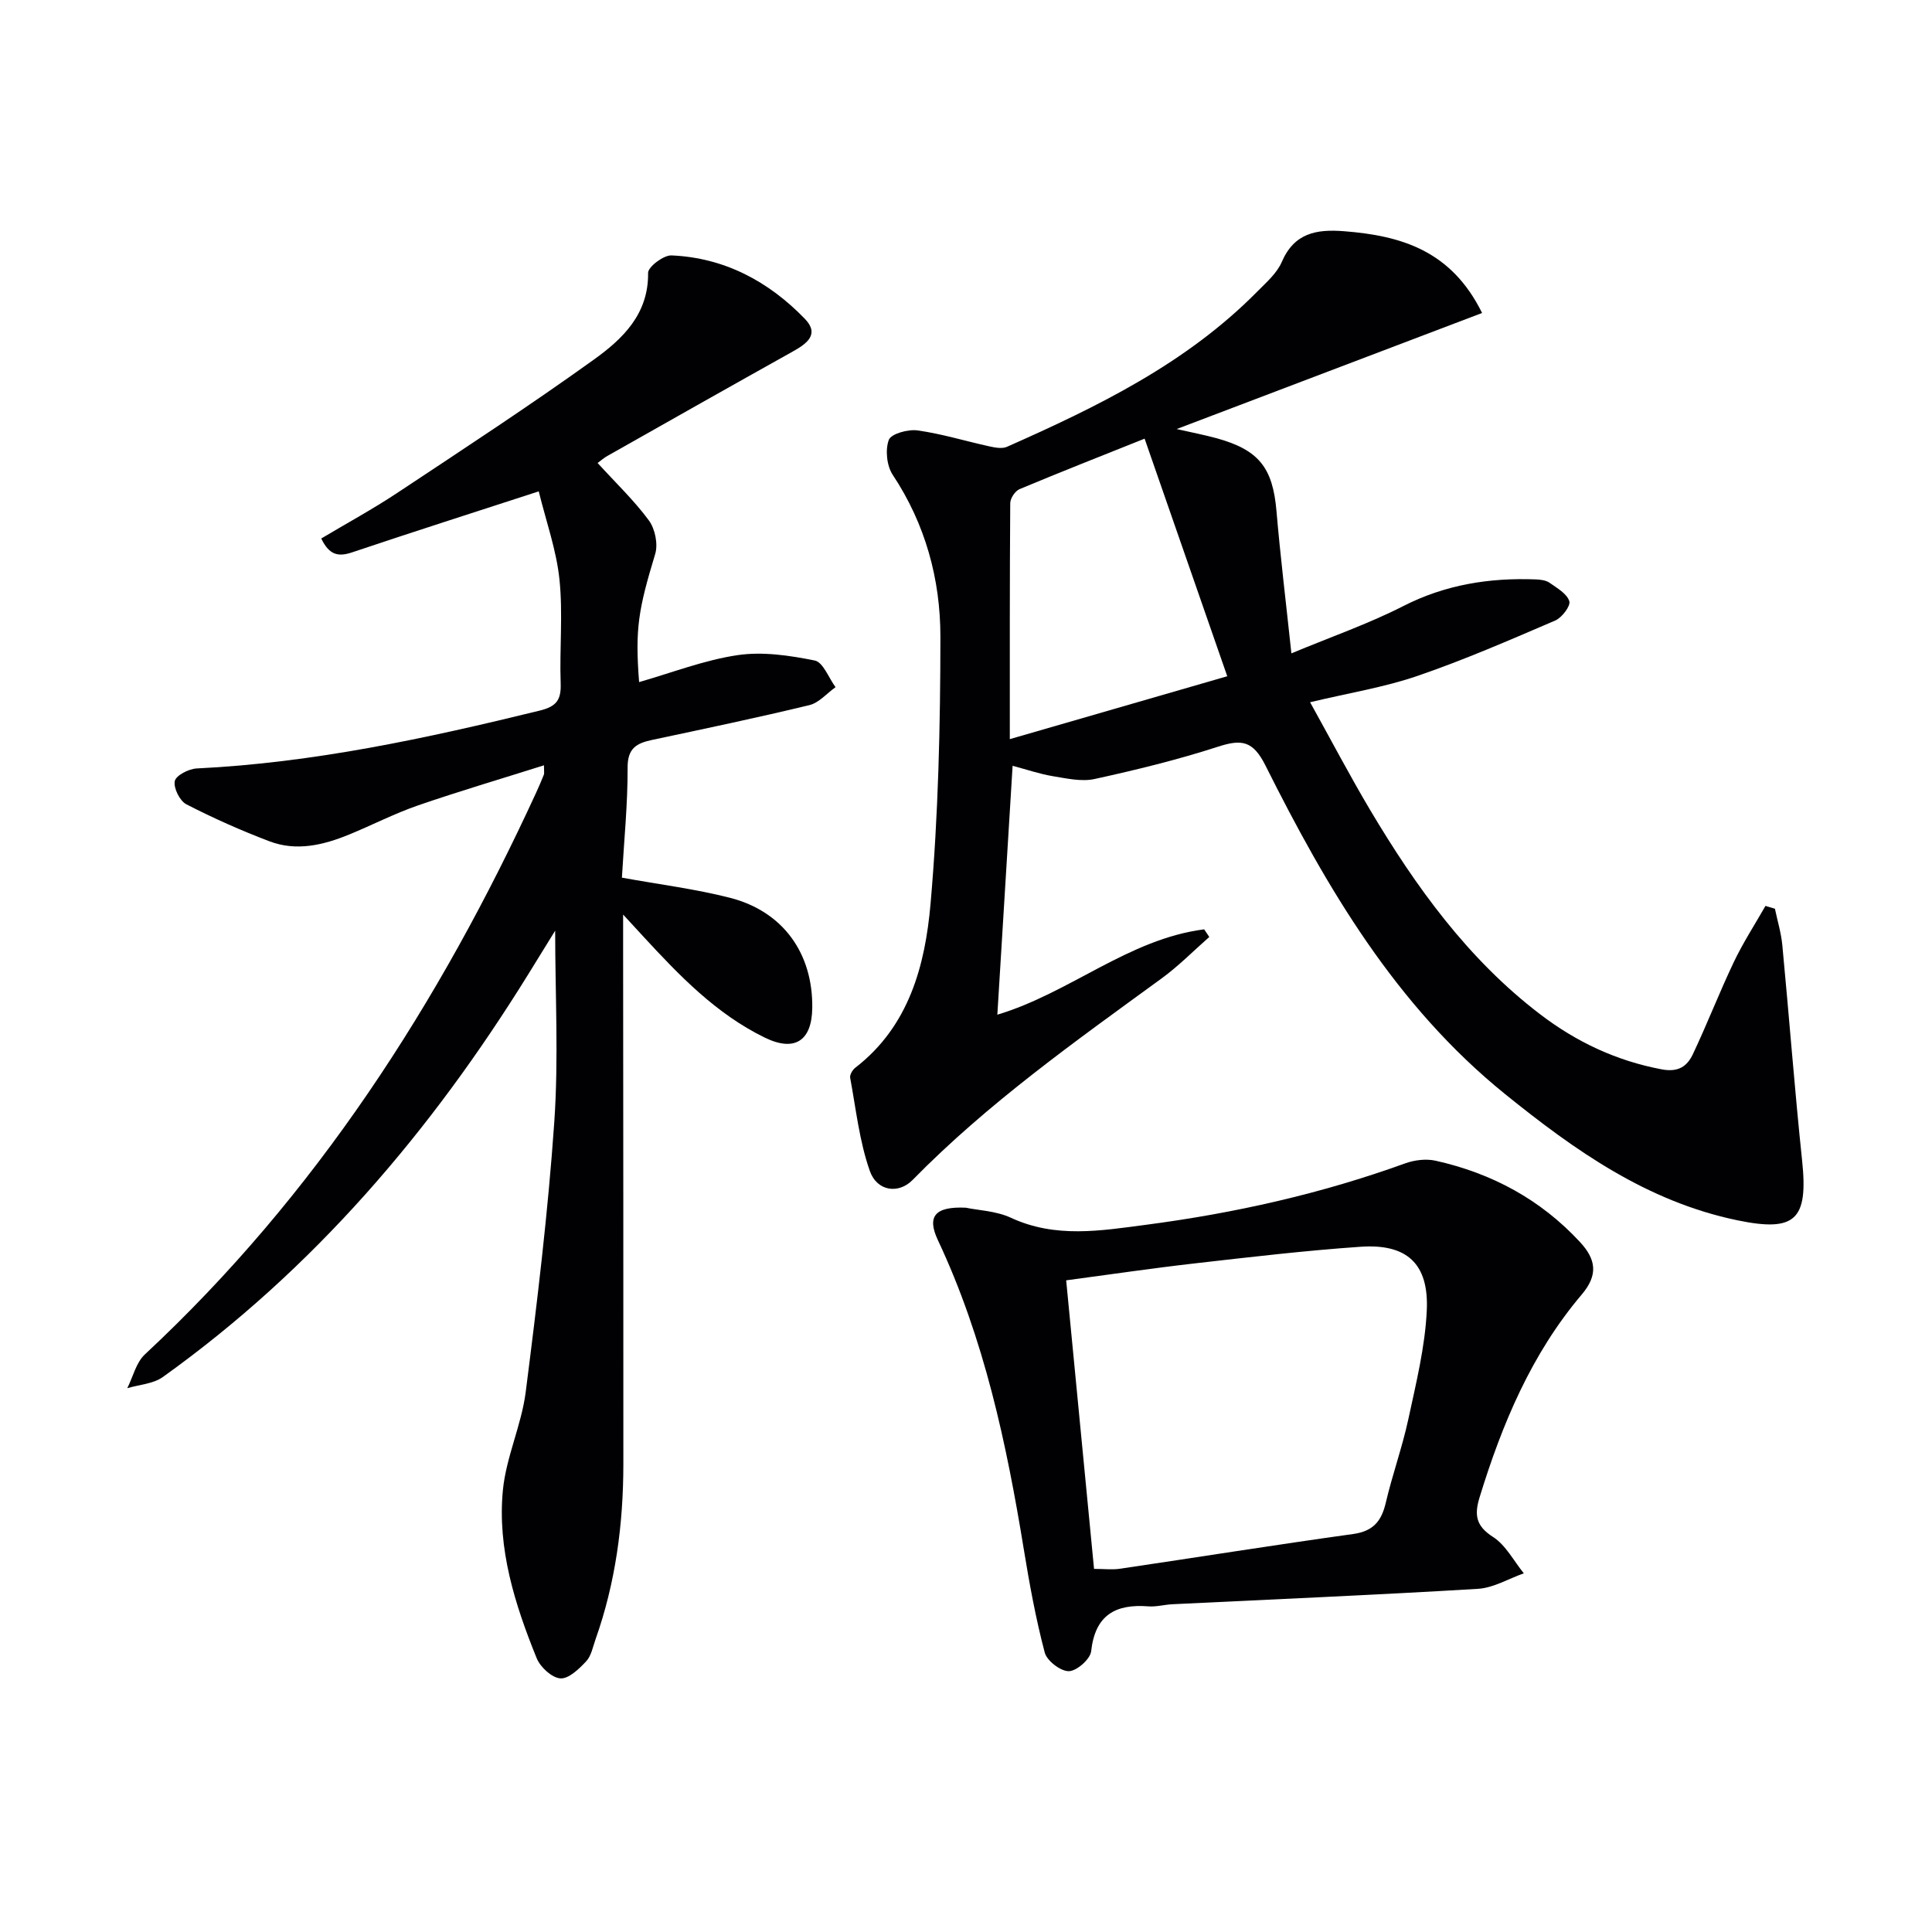
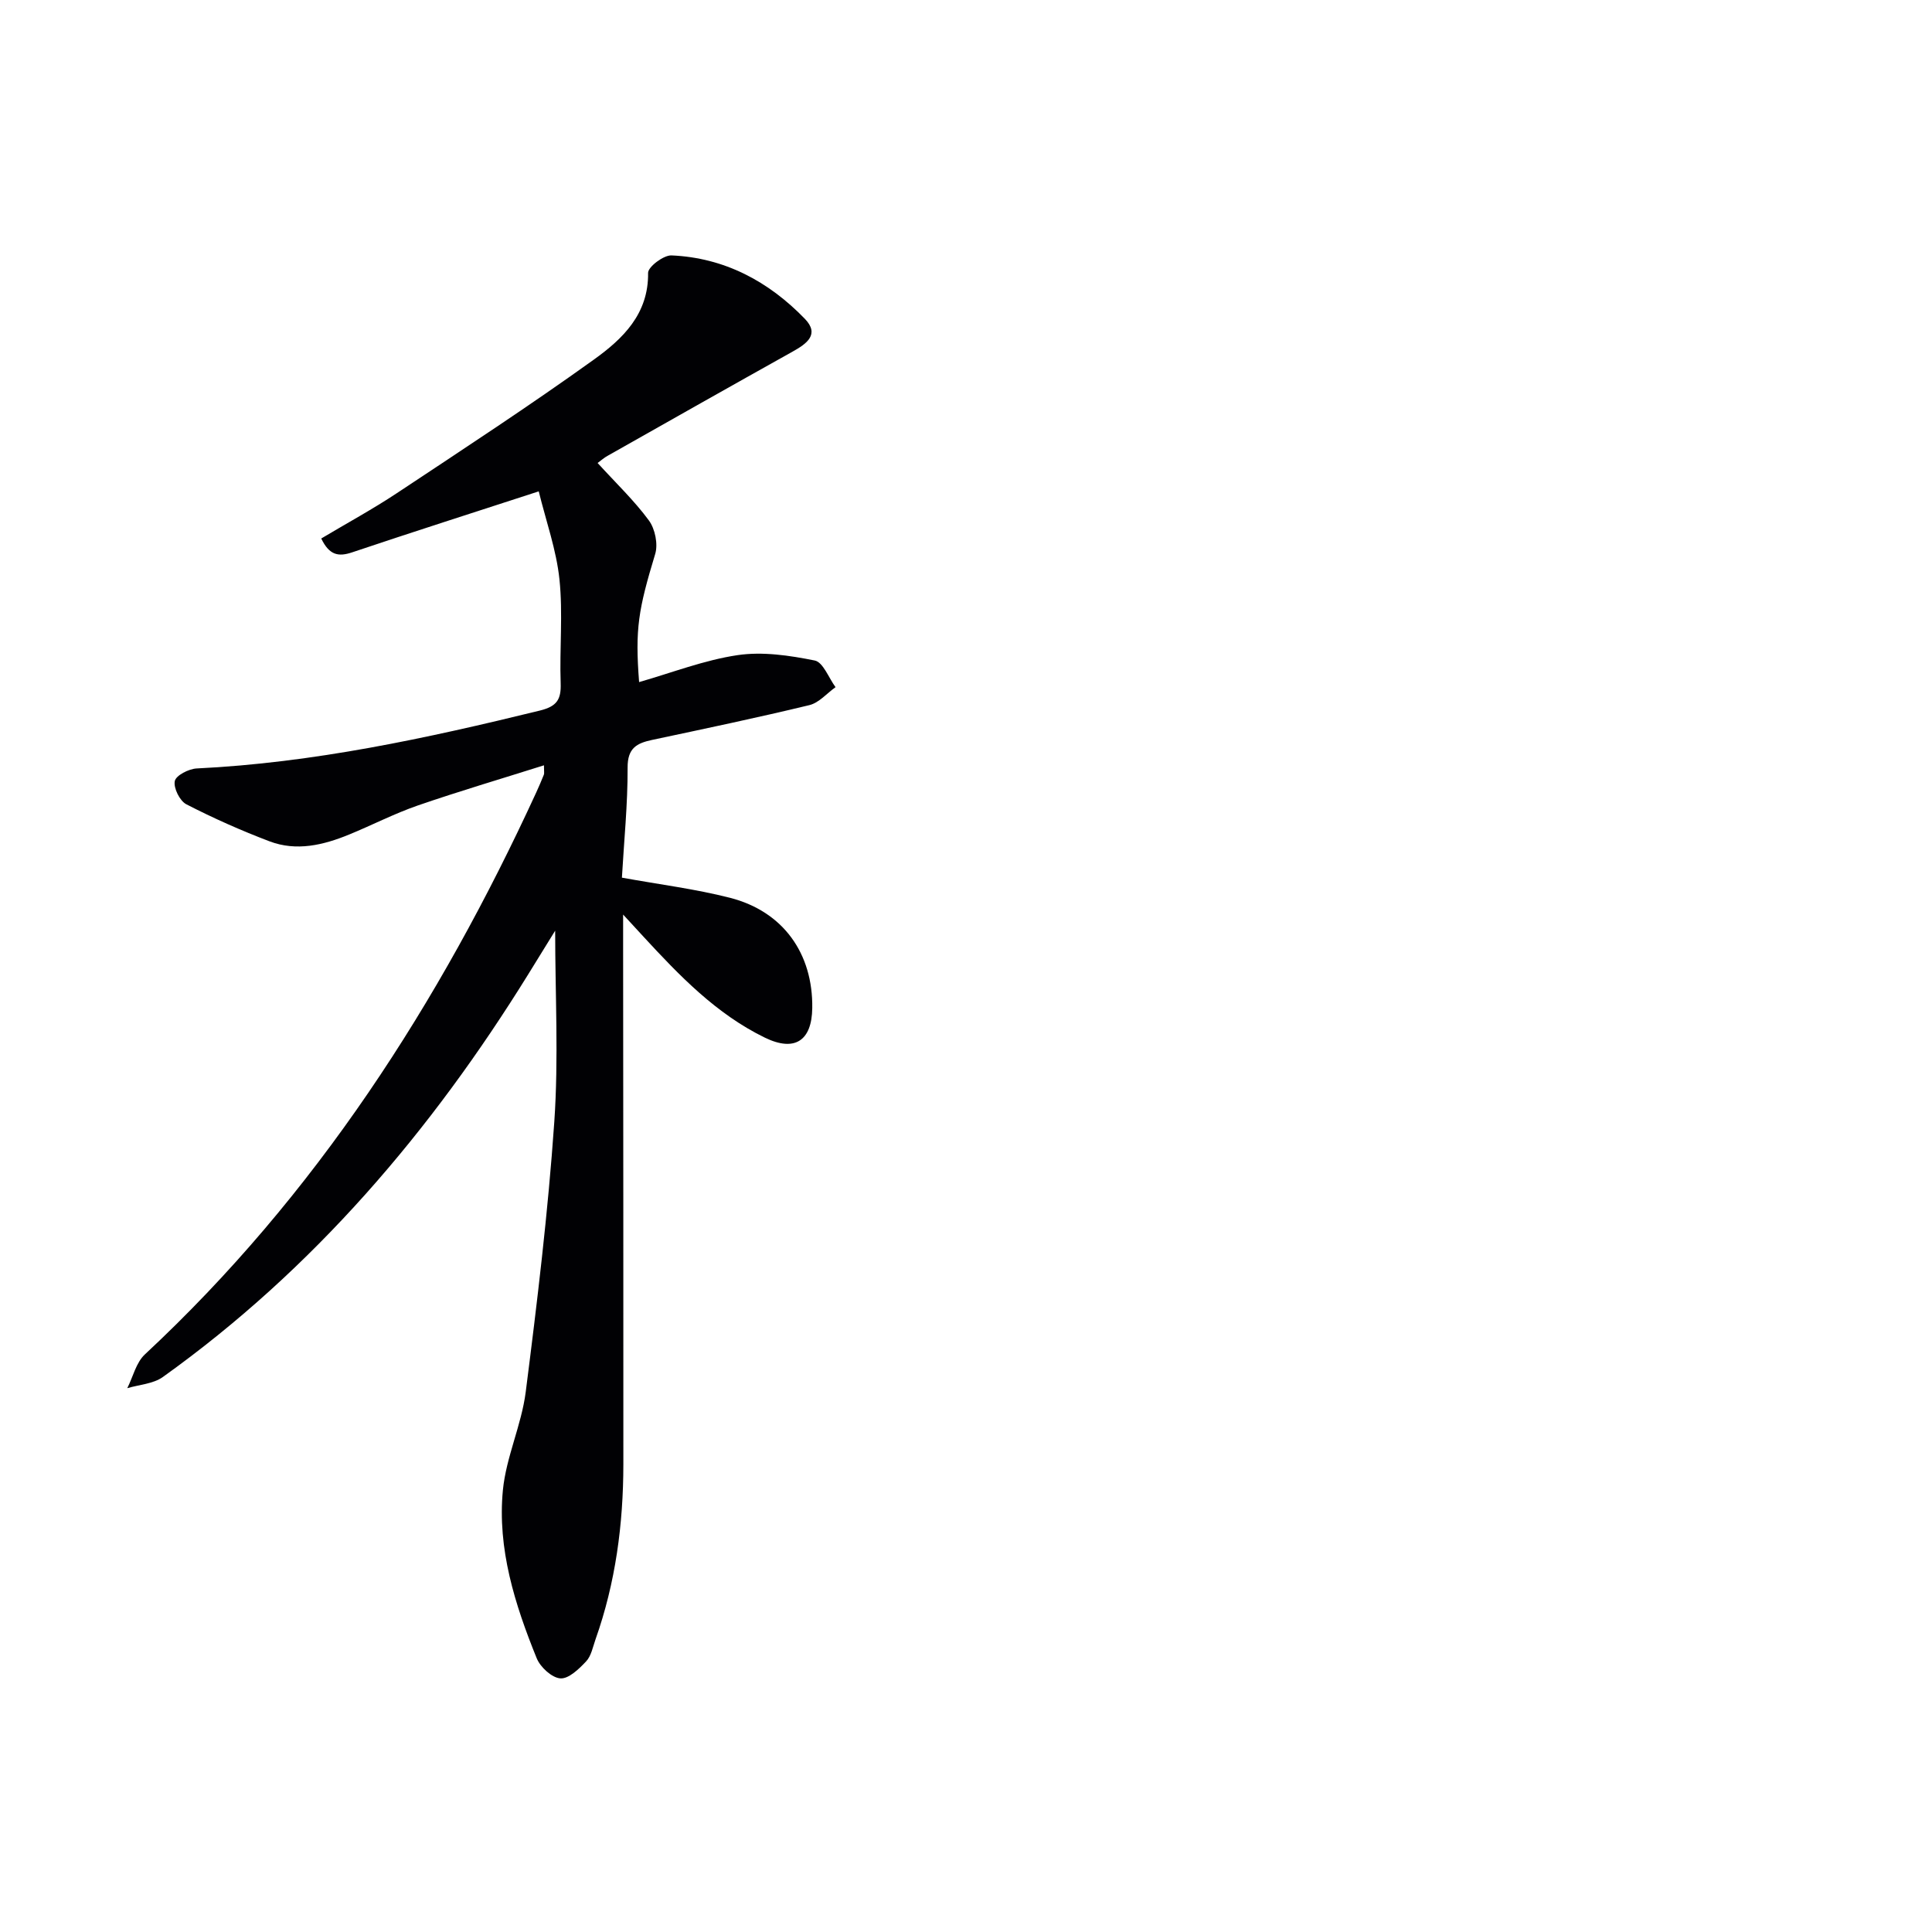
<svg xmlns="http://www.w3.org/2000/svg" enable-background="new 0 0 400 400" viewBox="0 0 400 400">
  <g fill="#010104">
-     <path d="m206.49 210.08c15.02-4.5 27.16-15.67 42.82-17.67.35.53.7 1.05 1.06 1.58-3.28 2.88-6.36 6.02-9.87 8.58-17.9 13.05-35.98 25.84-51.57 41.74-2.86 2.92-7.35 2.39-8.85-1.9-2.16-6.14-2.86-12.8-4.06-19.26-.12-.62.48-1.64 1.05-2.08 11.14-8.59 14.47-21.19 15.59-33.95 1.61-18.36 2.03-36.87 2.04-55.31 0-11.89-3.1-23.29-9.87-33.5-1.24-1.87-1.58-5.17-.81-7.24.48-1.27 3.98-2.23 5.93-1.96 5.01.7 9.91 2.21 14.87 3.3 1.19.26 2.66.55 3.68.09 18.75-8.31 37.13-17.26 51.8-32.13 1.86-1.89 4.06-3.78 5.07-6.12 2.59-6.01 7.15-6.83 12.89-6.38 11.78.92 22.2 3.96 28.59 16.93-21.1 8.02-41.82 15.89-63.23 24.03 3.11.71 5.74 1.21 8.3 1.91 8.75 2.42 11.59 6.14 12.36 15.05.8 9.36 1.94 18.69 3.09 29.48 8.31-3.46 15.97-6.12 23.13-9.77 8.75-4.47 17.89-5.91 27.49-5.54.97.04 2.1.18 2.85.71 1.55 1.09 3.58 2.25 4.07 3.8.31.97-1.53 3.41-2.91 4-9.43 4.05-18.86 8.16-28.56 11.48-6.85 2.35-14.12 3.51-22.2 5.44 4.38 7.89 8.21 15.19 12.41 22.27 9.5 15.97 20.28 30.94 35.24 42.35 7.48 5.71 15.78 9.63 25.17 11.39 3.47.65 5.25-.67 6.42-3.12 2.98-6.29 5.49-12.8 8.48-19.08 1.91-4.01 4.35-7.77 6.56-11.64.65.19 1.31.39 1.96.58.52 2.51 1.29 5 1.53 7.54 1.42 14.87 2.54 29.77 4.1 44.63 1.29 12.26-1.42 14.82-13.4 12.34-18.7-3.88-33.64-14.45-48.11-26.14-22.62-18.29-36.89-42.63-49.6-68.02-2.61-5.21-4.99-5.46-9.87-3.88-8.34 2.7-16.91 4.79-25.48 6.67-2.72.6-5.81-.11-8.67-.58-2.72-.45-5.36-1.36-8.33-2.15-1.07 17.47-2.1 34.28-3.16 51.53zm2.58-57.05c15.53-4.49 30.26-8.75 45.02-13.02-5.8-16.67-11.48-33.02-17.11-49.19-8.78 3.51-17.38 6.89-25.89 10.45-.91.38-1.92 1.89-1.93 2.89-.12 16.13-.09 32.25-.09 48.87z" />
    <path d="m123.73 95.86c3.85 4.22 7.6 7.79 10.62 11.9 1.28 1.75 1.92 4.9 1.3 6.94-3.48 11.49-4.19 15.48-3.33 26.52 6.85-1.96 13.5-4.56 20.38-5.58 5.19-.77 10.76.06 15.98 1.11 1.74.35 2.89 3.6 4.31 5.52-1.8 1.28-3.43 3.24-5.42 3.72-10.8 2.61-21.68 4.89-32.55 7.2-3.19.68-5.1 1.69-5.08 5.72.03 7.62-.75 15.25-1.18 22.8 7.82 1.42 15.22 2.34 22.38 4.17 11 2.82 17.19 11.52 17.03 22.83-.09 6.79-3.64 9.12-9.8 6.13-10.09-4.91-17.71-12.85-25.18-20.95-1.09-1.19-2.18-2.37-4.18-4.54v6.35c.02 35.82.07 71.65.05 107.47-.01 12.38-1.61 24.53-5.77 36.26-.55 1.56-.88 3.42-1.94 4.54-1.47 1.57-3.62 3.65-5.34 3.52-1.76-.13-4.14-2.32-4.89-4.16-4.52-11.14-8.18-22.68-7-34.83.67-6.84 3.84-13.43 4.72-20.27 2.37-18.6 4.63-37.25 5.92-55.95.91-13.19.18-26.5.18-39.59-1.66 2.7-3.62 5.87-5.58 9.04-20.09 32.45-44.44 61.04-75.65 83.37-1.99 1.42-4.88 1.57-7.36 2.31 1.19-2.36 1.83-5.3 3.64-6.99 35.4-32.97 60.98-72.74 81.04-116.37.55-1.21 1.08-2.43 1.57-3.66.11-.27.02-.62.02-1.94-8.89 2.81-17.58 5.37-26.13 8.32-4.85 1.68-9.44 4.06-14.2 6.01-5.34 2.19-10.91 3.53-16.51 1.4-5.86-2.23-11.63-4.79-17.2-7.66-1.36-.7-2.69-3.38-2.39-4.81.24-1.17 2.89-2.53 4.53-2.61 24.16-1.17 47.64-6.25 71.03-11.98 3.55-.87 4.45-2.28 4.33-5.68-.25-7.16.49-14.39-.25-21.47-.63-6.08-2.76-12.01-4.29-18.24-13.75 4.47-26.21 8.45-38.61 12.62-2.87.97-4.75.61-6.42-2.86 5.28-3.15 10.62-6.05 15.66-9.39 13.71-9.09 27.49-18.1 40.84-27.69 5.88-4.23 11.29-9.37 11.17-17.91-.02-1.24 3.2-3.69 4.84-3.62 10.95.47 20.1 5.36 27.61 13.12 3.14 3.24.37 5.18-2.52 6.79-12.75 7.12-25.46 14.31-38.17 21.5-.84.44-1.57 1.1-2.21 1.57z" />
-     <path d="m199.96 250.04c2.59.55 6.28.66 9.35 2.09 9.22 4.28 18.6 2.68 27.96 1.45 18.3-2.4 36.23-6.41 53.63-12.71 1.94-.7 4.34-1 6.31-.56 11.64 2.59 21.75 8.02 29.92 16.85 3.29 3.56 3.82 6.77.35 10.86-10.39 12.25-16.47 26.75-21.14 41.96-1.11 3.61-.82 5.93 2.76 8.22 2.65 1.69 4.3 4.97 6.39 7.54-3.16 1.11-6.28 3.02-9.5 3.21-21.07 1.27-42.16 2.16-63.24 3.19-1.66.08-3.33.56-4.96.44-6.87-.54-11.06 1.81-11.88 9.3-.18 1.63-2.99 4.1-4.62 4.12-1.71.02-4.54-2.15-4.99-3.86-1.85-7.01-3.16-14.18-4.33-21.35-3.59-22-8.22-43.69-17.79-64.03-2.29-4.88-.68-7.01 5.78-6.72zm20.78 15.04c1.97 20.44 3.87 40.03 5.77 59.74 2.08 0 3.76.21 5.38-.03 16.09-2.38 32.16-4.95 48.27-7.19 4.15-.58 5.86-2.66 6.75-6.47 1.36-5.81 3.41-11.47 4.67-17.3 1.6-7.45 3.47-14.97 3.82-22.52.45-9.7-4.13-13.85-13.73-13.18-11.43.79-22.82 2.13-34.2 3.43-8.72.99-17.4 2.27-26.73 3.52z" />
  </g>
</svg>